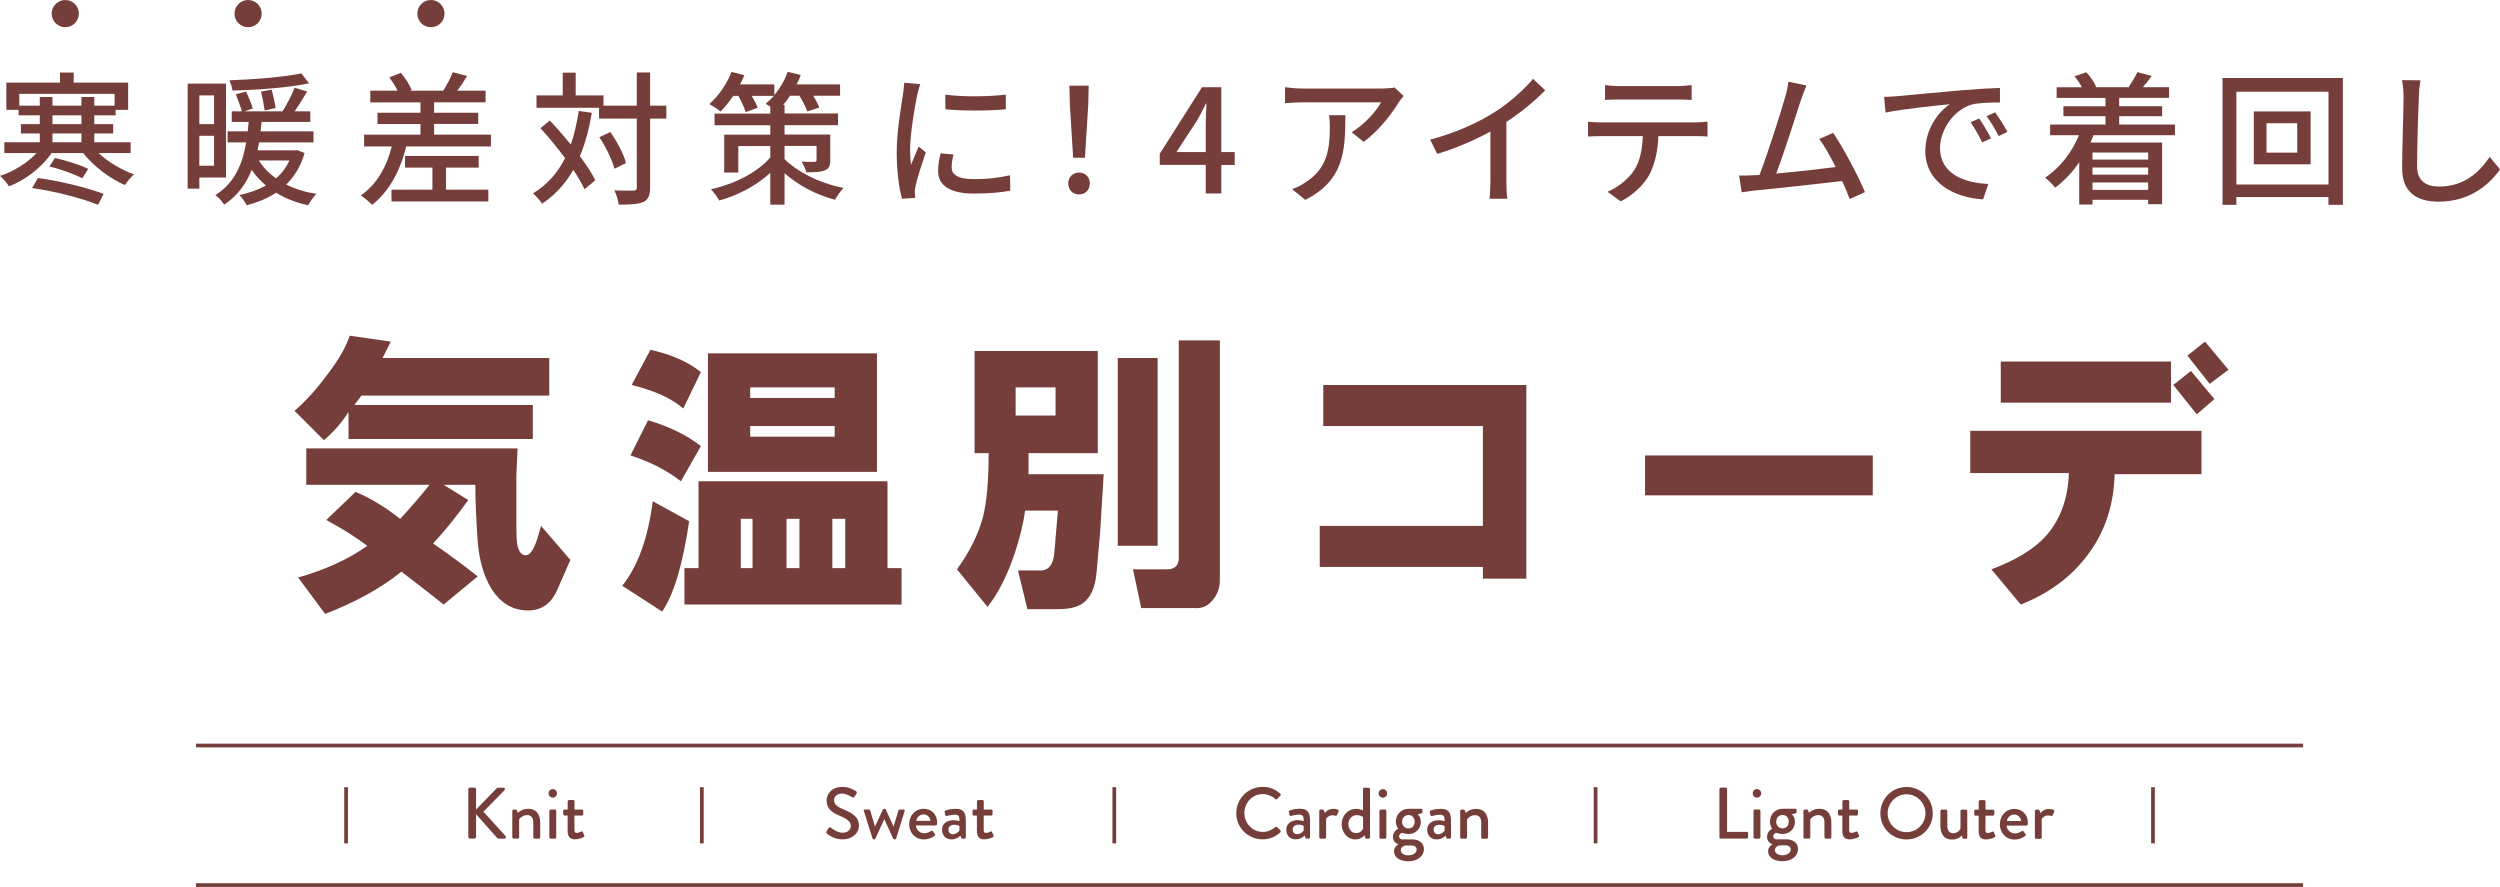
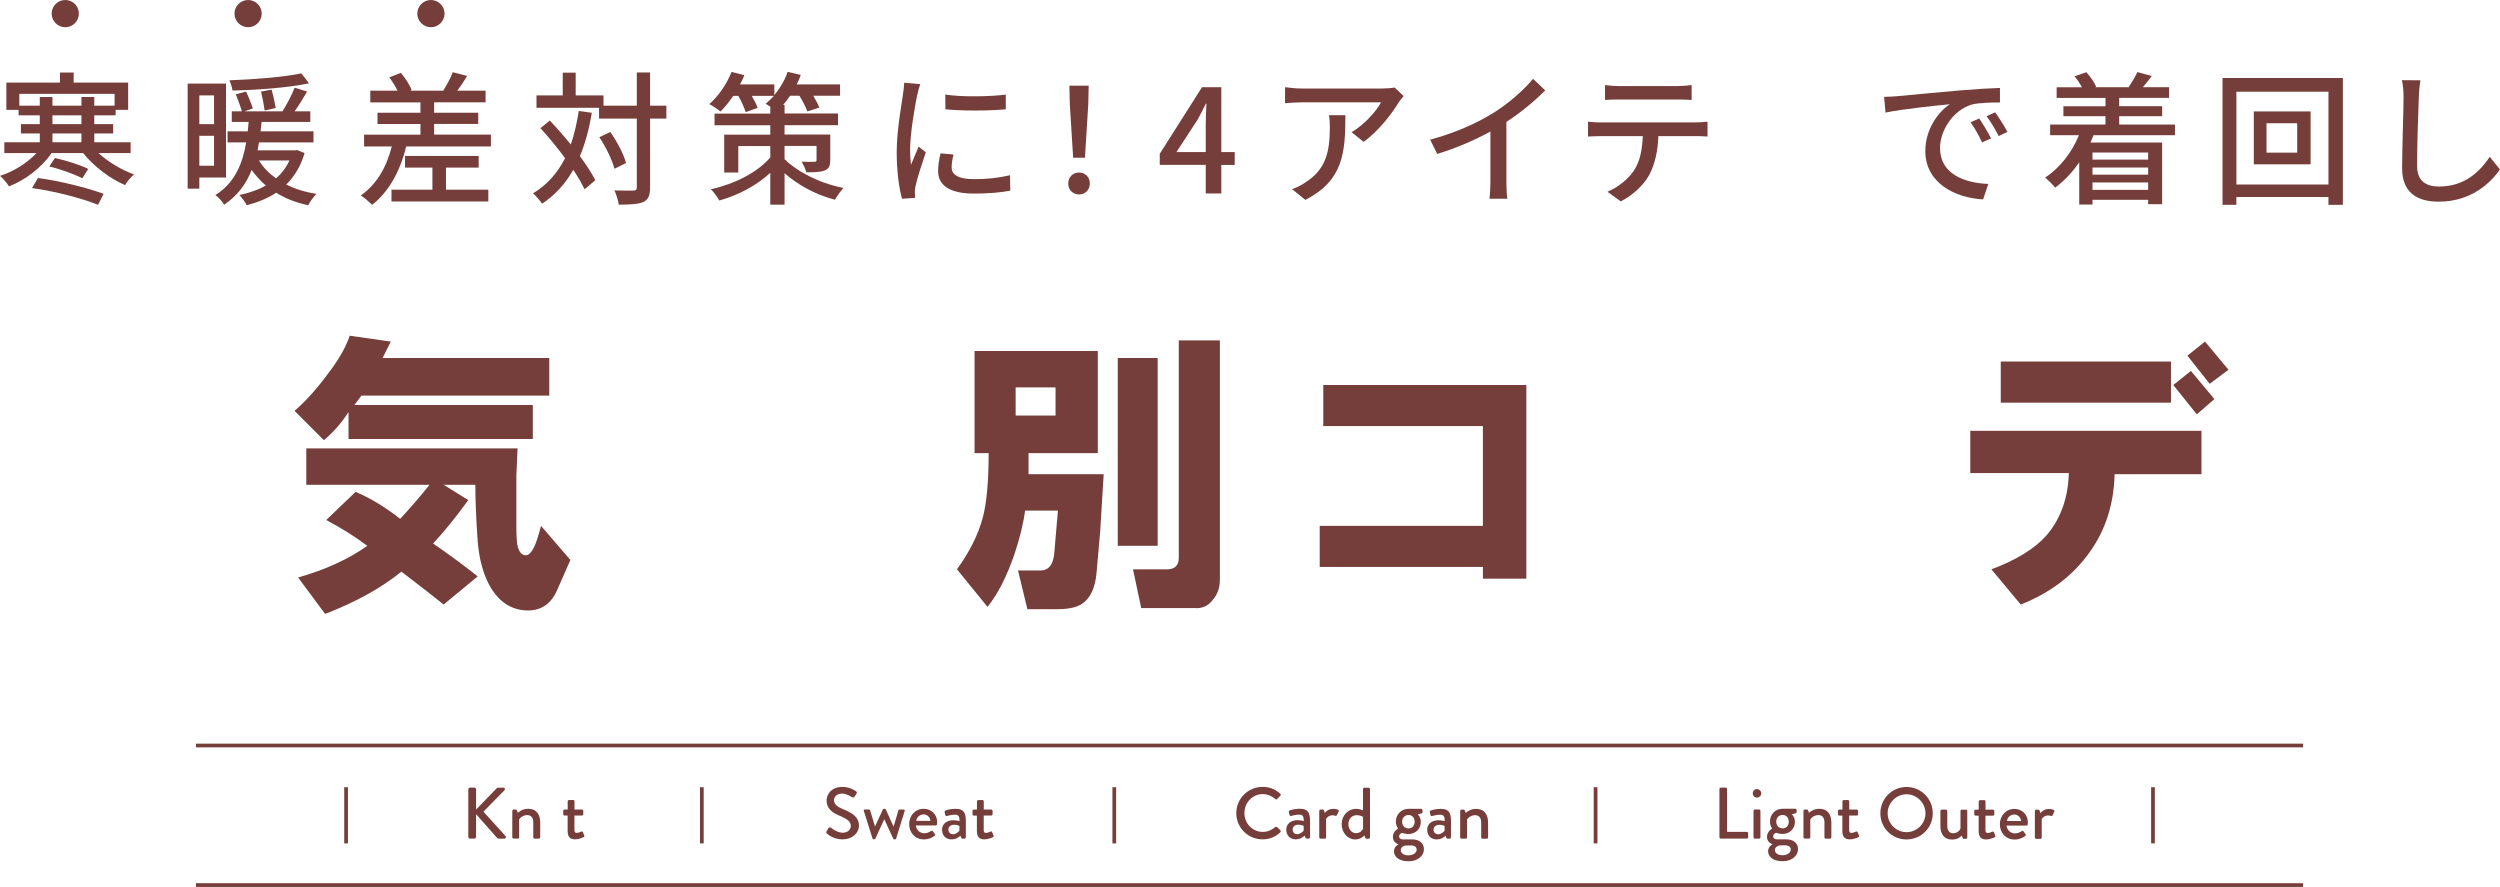
<svg xmlns="http://www.w3.org/2000/svg" id="_レイヤー_2" data-name="レイヤー 2" viewBox="0 0 802.52 284.71">
  <defs>
    <style>
      .cls-1 {
        fill: #763e3a;
      }
    </style>
  </defs>
  <g id="_文字" data-name="文字">
    <g>
      <g>
        <path class="cls-1" d="M150.34,253.39c0-.3.23-.56.56-.56h1.36c.3,0,.56.26.56.56v6.48s6.6-6.8,6.6-6.8c.09-.12.26-.23.44-.23h1.75c.42,0,.65.49.33.84l-6.76,6.87,7.15,7.89c.19.23.07.77-.42.77h-1.87c-.23,0-.37-.09-.42-.17l-6.8-7.68v7.27c0,.3-.26.56-.57.56h-1.36c-.33,0-.56-.26-.56-.56v-15.25Z" />
        <path class="cls-1" d="M164.46,260.3c0-.23.21-.44.44-.44h.68c.19,0,.33.12.37.28l.28.8c.16-.19,1.4-1.31,3.28-1.31,2.85,0,3.91,2.01,3.9,4.45v4.7c0,.23-.21.44-.45.44h-1.33c-.26,0-.44-.21-.44-.45v-4.8c0-1.5-.72-2.32-1.94-2.32-1.47,0-2.48,1.07-2.6,1.4v5.71c0,.3-.14.44-.54.44h-1.22c-.23,0-.44-.21-.44-.45v-8.47Z" />
-         <path class="cls-1" d="M176.09,254.69c0-.77.59-1.38,1.33-1.38.77,0,1.38.61,1.38,1.38,0,.75-.61,1.36-1.38,1.36-.75,0-1.33-.61-1.33-1.36ZM176.35,260.3c0-.23.21-.44.44-.44h1.33c.23,0,.44.21.44.45v8.47c0,.23-.22.44-.45.44h-1.33c-.23,0-.44-.21-.44-.45v-8.47Z" />
        <path class="cls-1" d="M182.22,261.8h-.98c-.26,0-.44-.21-.44-.45v-1.05c0-.26.19-.44.45-.44h.98s0-2.6,0-2.6c0-.23.21-.44.44-.44l1.33-.02c.23,0,.42.21.42.44v2.62s2.38,0,2.38,0c.26,0,.44.19.44.44v1.05c0,.23-.19.44-.45.44h-2.39s0,4.63,0,4.63c0,.8.3.94.75.94.49,0,1.15-.28,1.43-.42.3-.14.44,0,.54.21l.42,1.03c.12.26.02.44-.21.56-.23.14-1.61.7-2.74.7-1.85,0-2.39-1.12-2.38-2.79v-4.87Z" />
      </g>
      <g>
        <path class="cls-1" d="M265.33,266.84c.21-.3.4-.65.61-.96.21-.3.54-.4.8-.19.14.12,1.94,1.62,3.74,1.62,1.61,0,2.64-.98,2.64-2.17,0-1.4-1.21-2.29-3.53-3.25-2.39-1.01-4.26-2.25-4.25-4.96,0-1.82,1.41-4.33,5.13-4.32,2.34,0,4.09,1.22,4.33,1.38.19.12.37.44.14.8-.19.28-.4.61-.59.89-.19.3-.49.44-.82.23-.16-.09-1.8-1.17-3.16-1.17-1.96,0-2.64,1.24-2.64,2.1,0,1.33,1.03,2.15,2.97,2.95,2.71,1.1,5.03,2.39,5.03,5.24,0,2.43-2.18,4.42-5.22,4.42-2.85,0-4.65-1.5-5.03-1.85-.21-.19-.37-.35-.14-.75Z" />
        <path class="cls-1" d="M277.31,260.39c-.14-.3,0-.54.33-.54h1.26c.16,0,.37.12.42.28l1.56,5.17h.02l2.51-5.45c.05-.12.21-.23.4-.23h.14c.21,0,.35.12.4.23l2.48,5.48h.02l1.55-5.19c.12-.28.47-.28.73-.28h.91c.33,0,.49.23.35.54l-2.74,8.82c-.05.14-.21.23-.42.23h-.09c-.19,0-.35-.09-.4-.21l-2.87-6.25h-.02l-2.86,6.24c-.05.12-.19.21-.37.21h-.12c-.19,0-.35-.09-.4-.23l-2.78-8.82Z" />
        <path class="cls-1" d="M296.54,259.63c2.43,0,4.3,1.83,4.3,4.33,0,.16-.02.47-.05.63-.02.23-.21.4-.42.4h-6.36c.07,1.26,1.17,2.5,2.69,2.5.84,0,1.61-.37,2.08-.68.28-.16.44-.26.63-.02l.65.89c.16.19.23.37-.05.61-.68.58-1.9,1.17-3.46,1.17-2.83,0-4.7-2.23-4.7-4.92,0-2.64,1.87-4.91,4.68-4.91ZM298.67,263.51c-.07-1.12-1-2.08-2.15-2.08-1.26,0-2.25.91-2.39,2.08h4.54Z" />
        <path class="cls-1" d="M306.16,263.31c.98,0,1.85.28,1.85.28.02-1.47-.26-2.06-1.45-2.06-1.08,0-2.13.28-2.62.42-.28.07-.44-.12-.51-.37l-.19-.87c-.07-.3.09-.47.3-.54.16-.07,1.5-.54,3.23-.54,2.99,0,3.27,1.83,3.27,4.17v4.98c0,.23-.21.44-.45.44h-.66c-.21,0-.3-.09-.4-.33l-.23-.63c-.51.49-1.43,1.19-2.88,1.19-1.75,0-3.02-1.19-3.02-3.14,0-1.71,1.36-3.02,3.74-3.02ZM305.87,267.8c.94,0,1.83-.7,2.11-1.17v-1.5c-.14-.09-.79-.37-1.64-.38-1.12,0-1.9.58-1.9,1.54,0,.84.56,1.5,1.43,1.5Z" />
        <path class="cls-1" d="M313.6,261.81h-.98c-.26,0-.44-.21-.44-.45v-1.05c0-.26.19-.44.45-.44h.98s0-2.6,0-2.6c0-.23.21-.44.44-.44l1.33-.02c.23,0,.42.21.42.44v2.62s2.38,0,2.38,0c.26,0,.44.19.44.44v1.05c0,.23-.19.44-.45.44h-2.39s0,4.63,0,4.63c0,.8.3.94.75.94.49,0,1.15-.28,1.43-.42.3-.14.44,0,.54.21l.42,1.03c.12.26.02.44-.21.56-.23.14-1.61.7-2.74.7-1.85,0-2.39-1.12-2.38-2.79v-4.87Z" />
      </g>
      <g>
        <path class="cls-1" d="M405.32,252.6c2.36,0,4.07.8,5.66,2.18.21.19.21.47.02.65l-1.03,1.05c-.16.21-.37.21-.58,0-1.1-.96-2.6-1.57-4.05-1.57-3.35,0-5.87,2.8-5.88,6.08s2.55,6.06,5.89,6.06c1.71,0,2.9-.68,4.02-1.54.21-.16.42-.14.56-.02l1.08,1.05c.19.16.14.47-.02.63-1.59,1.54-3.6,2.27-5.69,2.27-4.68,0-8.44-3.72-8.44-8.4s3.77-8.44,8.45-8.44Z" />
        <path class="cls-1" d="M416.66,263.29c.98,0,1.85.28,1.85.28.02-1.47-.26-2.06-1.45-2.06-1.08,0-2.13.28-2.62.42-.28.07-.44-.12-.51-.37l-.19-.87c-.07-.3.09-.47.3-.54.16-.07,1.5-.54,3.23-.54,2.99,0,3.27,1.83,3.27,4.17v4.98c0,.23-.21.44-.45.44h-.66c-.21,0-.3-.09-.4-.33l-.23-.63c-.51.49-1.43,1.19-2.88,1.19-1.75,0-3.02-1.19-3.02-3.14,0-1.71,1.36-3.02,3.74-3.02ZM416.38,267.78c.94,0,1.82-.7,2.11-1.17v-1.5c-.14-.09-.79-.37-1.64-.38-1.12,0-1.9.58-1.9,1.54,0,.84.56,1.5,1.43,1.5Z" />
        <path class="cls-1" d="M423.49,260.3c0-.23.21-.44.44-.44h.68c.16,0,.35.14.4.33l.26.8c.16-.23,1.03-1.36,2.74-1.35.89,0,1.96.24,1.71.87l-.56,1.15c-.12.26-.35.3-.56.21-.14-.07-.49-.16-.8-.16-1.36,0-2.01.98-2.11,1.14v5.94c0,.4-.26.44-.64.44h-1.12c-.23,0-.44-.21-.44-.45v-8.47Z" />
        <path class="cls-1" d="M435.28,259.63c1.19,0,2.03.45,2.25.52v-6.85c0-.23.22-.44.45-.44h1.36c.23,0,.44.21.44.45v15.49c0,.23-.22.44-.45.44h-.7c-.21,0-.35-.16-.42-.4l-.19-.68s-1.12,1.31-2.97,1.31c-2.48,0-4.37-2.22-4.37-4.91,0-2.74,2.01-4.91,4.61-4.91ZM435.33,267.44c1.43,0,2.11-1.14,2.22-1.4v-3.81s-.82-.56-2.03-.56c-1.57,0-2.67,1.28-2.67,2.88,0,1.57.98,2.9,2.48,2.9Z" />
-         <path class="cls-1" d="M442.56,254.7c0-.77.59-1.38,1.33-1.38.77,0,1.38.61,1.38,1.38,0,.75-.61,1.36-1.38,1.36-.75,0-1.33-.61-1.33-1.36ZM442.82,260.31c0-.23.21-.44.44-.44h1.33c.23,0,.44.21.44.45v8.47c0,.23-.22.44-.45.44h-1.33c-.23,0-.44-.21-.44-.45v-8.47Z" />
        <path class="cls-1" d="M448.8,266s-.72-.87-.72-2.27c0-2.18,1.64-4.09,4.03-4.09h4.09c.26,0,.44.19.44.45v.58c0,.16-.09.37-.26.4l-1.29.35s1.01.75,1,2.5c0,1.99-1.55,3.81-3.98,3.81-1.19,0-1.85-.38-2.03-.38-.16,0-.96.4-.96,1.15,0,.54.42.96,1.12.96h3.18c2.04,0,3.67,1.1,3.67,3.14,0,2.06-1.87,3.88-4.98,3.88-3.3,0-4.63-1.69-4.63-3.21,0-1.4,1.15-2.06,1.38-2.2v-.07c-.49-.14-1.73-.77-1.73-2.34,0-1.8,1.66-2.67,1.66-2.67ZM452.09,274.57c1.43,0,2.67-.72,2.67-1.85,0-.37-.23-1.33-1.75-1.33-.68,0-1.38,0-2.06.05-.14.05-1.29.42-1.29,1.47,0,.96,1,1.66,2.43,1.66ZM454.11,263.78c0-1.26-.79-2.15-1.96-2.15-1.19,0-2.06.89-2.06,2.15,0,1.26.86,2.15,2.06,2.15,1.17,0,1.97-.89,1.97-2.15Z" />
        <path class="cls-1" d="M461.9,263.32c.98,0,1.85.28,1.85.28.02-1.47-.26-2.06-1.45-2.06-1.08,0-2.13.28-2.62.42-.28.07-.44-.12-.51-.37l-.19-.87c-.07-.3.09-.47.3-.54.16-.07,1.5-.54,3.23-.54,2.99,0,3.27,1.83,3.27,4.17v4.98c0,.23-.21.44-.45.44h-.66c-.21,0-.3-.09-.4-.33l-.23-.63c-.51.49-1.43,1.19-2.88,1.19-1.75,0-3.02-1.19-3.02-3.14,0-1.71,1.36-3.02,3.74-3.02ZM461.62,267.81c.94,0,1.82-.7,2.11-1.17v-1.5c-.14-.09-.79-.37-1.64-.38-1.12,0-1.9.58-1.9,1.54,0,.84.56,1.5,1.43,1.5Z" />
        <path class="cls-1" d="M468.74,260.33c0-.23.21-.44.44-.44h.68c.19,0,.33.12.37.28l.28.8c.16-.19,1.4-1.31,3.28-1.31,2.85,0,3.91,2.01,3.9,4.45v4.7c0,.23-.21.44-.45.44h-1.33c-.26,0-.44-.21-.44-.45v-4.8c0-1.5-.72-2.32-1.94-2.32-1.47,0-2.48,1.07-2.6,1.4v5.71c0,.3-.14.44-.54.44h-1.22c-.23,0-.44-.21-.44-.45v-8.47Z" />
      </g>
      <g>
        <path class="cls-1" d="M551.98,253.27c0-.23.19-.44.44-.44h1.54c.23,0,.44.21.44.45v13.75s6.33,0,6.33,0c.26,0,.44.21.44.44v1.29c0,.23-.19.44-.45.44h-8.33c-.26,0-.44-.22-.44-.45v-15.49Z" />
        <path class="cls-1" d="M562.65,254.68c0-.77.59-1.38,1.33-1.38.77,0,1.38.61,1.38,1.38,0,.75-.61,1.36-1.38,1.36-.75,0-1.33-.61-1.33-1.36ZM562.9,260.29c0-.23.21-.44.44-.44h1.33c.23,0,.44.21.44.45v8.47c0,.23-.22.44-.45.44h-1.33c-.23,0-.44-.21-.44-.45v-8.47Z" />
        <path class="cls-1" d="M568.89,265.98s-.72-.87-.72-2.27c0-2.18,1.64-4.09,4.03-4.09h4.09c.26,0,.44.19.44.45v.58c0,.16-.09.37-.26.4l-1.29.35s1.01.75,1,2.5c0,1.99-1.55,3.81-3.98,3.81-1.19,0-1.85-.38-2.03-.38-.16,0-.96.4-.96,1.15,0,.54.42.96,1.12.96h3.18c2.04,0,3.67,1.1,3.67,3.14,0,2.06-1.87,3.88-4.98,3.88-3.3,0-4.63-1.69-4.63-3.21,0-1.4,1.15-2.06,1.38-2.2v-.07c-.49-.14-1.73-.77-1.73-2.34,0-1.8,1.66-2.67,1.66-2.67ZM572.18,274.54c1.43,0,2.67-.72,2.67-1.85,0-.37-.23-1.33-1.75-1.33-.68,0-1.38,0-2.06.05-.14.05-1.29.42-1.29,1.47,0,.96,1,1.66,2.43,1.66ZM574.2,263.76c0-1.26-.79-2.15-1.96-2.15-1.19,0-2.06.89-2.06,2.15,0,1.26.86,2.15,2.06,2.15,1.17,0,1.97-.89,1.97-2.15Z" />
        <path class="cls-1" d="M578.93,260.3c0-.23.21-.44.44-.44h.68c.19,0,.33.12.37.28l.28.8c.16-.19,1.4-1.31,3.28-1.31,2.85,0,3.91,2.01,3.9,4.45v4.7c0,.23-.21.44-.45.44h-1.33c-.26,0-.44-.21-.44-.45v-4.8c0-1.5-.72-2.32-1.94-2.32-1.47,0-2.48,1.07-2.6,1.4v5.71c0,.3-.14.44-.54.44h-1.22c-.23,0-.44-.21-.44-.45v-8.47Z" />
        <path class="cls-1" d="M591.42,261.81h-.98c-.26,0-.44-.21-.44-.45v-1.05c0-.26.19-.44.45-.44h.98s0-2.6,0-2.6c0-.23.21-.44.44-.44l1.33-.02c.23,0,.42.21.42.44v2.62s2.38,0,2.38,0c.26,0,.44.19.44.44v1.05c0,.23-.19.44-.45.44h-2.39s0,4.63,0,4.63c0,.8.3.94.75.94.49,0,1.15-.28,1.43-.42.3-.14.44,0,.54.21l.42,1.03c.12.26.02.44-.21.56-.23.14-1.61.7-2.74.7-1.85,0-2.39-1.12-2.38-2.79v-4.87Z" />
        <path class="cls-1" d="M612.01,252.63c4.68,0,8.42,3.77,8.42,8.45s-3.75,8.4-8.43,8.39c-4.68,0-8.4-3.72-8.39-8.4s3.72-8.44,8.4-8.44ZM612,267.13c3.34,0,6.08-2.71,6.09-6.05,0-3.32-2.73-6.11-6.08-6.11-3.32,0-6.06,2.78-6.06,6.1,0,3.34,2.73,6.06,6.05,6.06Z" />
        <path class="cls-1" d="M622.89,260.33c0-.23.21-.44.44-.44h1.33c.23,0,.44.21.44.45v4.8c0,1.52.72,2.34,1.91,2.34,1.38,0,2.25-1.12,2.32-1.54v-5.59c0-.37.19-.44.52-.44h1.22c.23,0,.44.21.44.45v8.47c0,.23-.22.44-.45.44h-.65c-.23,0-.35-.16-.42-.37l-.23-.68c-.21.19-1.19,1.29-3.09,1.28-2.81,0-3.79-1.99-3.79-4.42v-4.73Z" />
        <path class="cls-1" d="M635.17,261.84h-.98c-.26,0-.44-.21-.44-.45v-1.05c0-.26.19-.44.45-.44h.98s0-2.6,0-2.6c0-.23.21-.44.44-.44l1.33-.02c.23,0,.42.21.42.44v2.62s2.38,0,2.38,0c.26,0,.44.19.44.44v1.05c0,.23-.19.44-.45.44h-2.39s0,4.63,0,4.63c0,.8.3.94.75.94.49,0,1.15-.28,1.43-.42.3-.14.44,0,.54.21l.42,1.03c.12.26.02.44-.21.56-.23.14-1.61.7-2.74.7-1.85,0-2.39-1.12-2.38-2.79v-4.87Z" />
        <path class="cls-1" d="M646.66,259.67c2.43,0,4.3,1.83,4.3,4.33,0,.16-.02.47-.05.63-.02.23-.21.4-.42.4h-6.36c.07,1.26,1.17,2.5,2.69,2.5.84,0,1.61-.37,2.08-.68.28-.16.44-.26.63-.02l.65.89c.16.19.23.37-.05.61-.68.58-1.9,1.17-3.46,1.17-2.83,0-4.7-2.23-4.7-4.92,0-2.64,1.87-4.91,4.68-4.91ZM648.78,263.55c-.07-1.12-1-2.08-2.15-2.08-1.26,0-2.25.91-2.39,2.08h4.54Z" />
        <path class="cls-1" d="M653.21,260.35c0-.23.21-.44.44-.44h.68c.16,0,.35.14.4.33l.26.8c.16-.23,1.03-1.36,2.74-1.35.89,0,1.96.24,1.71.87l-.56,1.15c-.12.26-.35.3-.56.21-.14-.07-.49-.16-.8-.16-1.36,0-2.01.98-2.11,1.14v5.94c0,.4-.26.44-.64.44h-1.12c-.23,0-.44-.21-.44-.45v-8.47Z" />
      </g>
      <g>
        <rect class="cls-1" x="62.91" y="283.52" width="676.4" height="1.19" />
        <rect class="cls-1" x="62.91" y="238.72" width="676.4" height="1.19" />
        <rect class="cls-1" x="224.7" y="252.7" width="1.19" height="18.03" />
        <rect class="cls-1" x="110.5" y="252.7" width="1.19" height="18.03" />
        <rect class="cls-1" x="690.53" y="252.7" width="1.19" height="18.03" />
        <rect class="cls-1" x="357.1" y="252.7" width="1.19" height="18.03" />
        <rect class="cls-1" x="511.6" y="252.7" width="1.19" height="18.03" />
      </g>
      <g>
        <path class="cls-1" d="M94.55,131.88c3.51-3.01,7.03-6.91,10.55-11.68,3.51-4.52,5.9-8.67,7.16-12.43l13.19,1.88-2.64,5.28h53.51v12.06h-60.29l-2.26,3.01h57.27v10.93h-59.16v-8.67c-2.26,3.52-4.9,6.54-7.91,9.04l-9.42-9.42ZM95.68,185.39c8.79-2.51,16.2-5.9,22.23-10.17-4.02-3.01-8.42-5.78-13.19-8.29l9.42-9.04c4.77,2.01,9.54,4.9,14.32,8.67,3.26-3.51,6.41-7.16,9.42-10.93h-39.56v-11.68h67.82l-.38,8.67v15.83c0,3.52.12,5.78.38,6.78.5,2.01,1.38,3.01,2.64,3.01,1.51,0,2.89-2.26,4.15-6.78l.75-2.64,9.42,10.93-4.14,9.42c-2.01,4.77-5.4,7.03-10.17,6.78-4.52-.25-8.17-2.51-10.93-6.78-2.51-4.02-4.02-9.17-4.52-15.45-.51-7.28-.75-13.31-.75-18.09h-10.17l7.91,4.9c-4.02,5.53-7.79,10.17-11.3,13.94,4.77,3.27,9.54,6.78,14.32,10.55l-10.93,9.04c-3.77-3.01-8.29-6.54-13.56-10.55-6.54,5.28-14.7,9.8-24.49,13.56l-8.67-11.68Z" />
-         <path class="cls-1" d="M199.74,188.03c5.02-6.28,8.29-15.32,9.8-27.13l11.68,6.41c-2.01,13.82-4.9,23.49-8.67,29.01l-12.81-8.29ZM218.58,154.49c-4.52-3.51-9.93-6.28-16.2-8.29l5.65-11.3c6.78,2.01,12.43,4.77,16.96,8.29l-6.41,11.3ZM224.99,119.45l-5.65,11.68c-3.77-3.26-9.3-5.78-16.58-7.54l6.03-11.3c6.78,1.51,12.18,3.9,16.2,7.16ZM219.71,194.05v-11.68h4.52v-27.88h60.66v27.88h4.52v11.68h-69.71ZM227.25,113.42h54.26v38.06h-54.26v-38.06ZM237.8,182.37h3.77v-15.83h-3.77v15.83ZM240.81,127.74h27.13v-3.39h-27.13v3.39ZM240.81,140.17h27.13v-3.39h-27.13v3.39ZM252.49,182.37h4.14v-15.83h-4.14v15.83ZM267.19,182.37h4.14v-15.83h-4.14v15.83Z" />
        <path class="cls-1" d="M329.8,195.56l-3.01-12.43h7.16c2.76,0,4.27-2.01,4.52-6.03l1.13-13.19h-10.55c-.51,4.02-1.64,8.67-3.39,13.94-2.51,7.29-5.4,12.93-8.67,16.96l-9.8-12.06c4.02-5.52,6.78-11.05,8.29-16.58,1.25-4.77,1.88-11.68,1.88-20.72h-4.52v-32.78h39.56v32.78h-22.23v6.78h24.12l-1.13,18.46-1.13,12.81c-.51,6.28-2.77,10.04-6.78,11.3-1.51.5-3.39.75-5.65.75h-9.8ZM326.03,133.39h12.81v-9.04h-12.81v9.04ZM358.81,175.21v-60.29h12.81v60.29h-12.81ZM378.4,178.98v-69.71h13.19v76.87c0,2.51-.75,4.65-2.26,6.41-1.51,2.01-3.52,2.88-6.03,2.64h-16.96l-2.64-12.43h10.93c2.51,0,3.77-1.25,3.77-3.77Z" />
        <path class="cls-1" d="M423.64,182v-13.19h52.38v-32.03h-51.24v-13.19h65.19v62.17h-13.94v-3.77h-52.38Z" />
-         <path class="cls-1" d="M528.07,146.2h73.1v12.81h-73.1v-12.81Z" />
        <path class="cls-1" d="M632.46,138.29h74.23v13.94h-27.88c-.25,9.55-2.89,17.84-7.91,24.87-5.28,7.54-12.69,13.19-22.23,16.96l-9.42-11.3c8.04-3.01,13.94-6.65,17.71-10.93,4.52-5.28,6.91-11.93,7.16-19.97h-31.65v-13.56ZM642.26,116.06h54.64v13.19h-54.64v-13.19ZM697.65,123.59l5.65-4.52,7.54,9.04-5.65,4.9-7.54-9.42ZM702.17,114.17l5.65-4.52,7.54,9.04-6.03,4.52-7.16-9.04Z" />
      </g>
      <g>
        <path class="cls-1" d="M31.65,49.14c3.01,2.82,7.36,5.41,11.38,6.85-.97.79-2.27,2.36-2.91,3.42-4.86-2.08-10.09-6.06-13.42-10.27h-10.13c-3.19,4.63-8.42,8.65-13.69,10.69-.6-1.02-1.9-2.54-2.87-3.38,4.4-1.39,8.79-4.16,11.7-7.31H1.39v-3.47h11.38v-2.82h-6.06v-3.01h6.06v-2.82h-6.8v-1.76h-3.93v-8.74h17.21v-3.24h4.4v3.24h17.49v8.74h-4.02v1.76h-6.85v2.82h6.06v3.01h-6.06v2.82h11.66v3.47h-10.27ZM12.77,33.92v-2.78h4.07v2.78h9.3v-2.78h4.12v2.78h6.52v-3.79H6.2v3.79h6.57ZM12.17,57.14c7.12.93,15.96,3.19,21.1,5.09l-1.8,3.52c-5-2.04-13.93-4.4-21.19-5.37l1.9-3.24ZM17.63,50.71c3.52.79,8.19,2.22,10.69,3.52l-1.9,3.01c-2.36-1.25-6.99-2.96-10.59-3.79l1.8-2.73ZM16.84,39.84h9.3v-2.82h-9.3v2.82ZM16.84,45.67h9.3v-2.82h-9.3v2.82Z" />
        <path class="cls-1" d="M63.99,57.01v3.56h-3.75V26.84h12.31v30.16h-8.56ZM63.99,30.63v9.21h4.72v-9.21h-4.72ZM68.71,53.21v-9.62h-4.72v9.62h4.72ZM97.77,49.14c-1.25,4.26-3.28,7.54-5.88,10.09,2.82,1.43,6.11,2.45,9.67,3.01-.88.88-2.04,2.5-2.64,3.65-3.89-.83-7.31-2.17-10.27-4.03-2.78,1.85-5.97,3.1-9.44,4.03-.46-.93-1.62-2.54-2.36-3.28,3.19-.69,6.01-1.67,8.51-3.05-1.76-1.48-3.24-3.15-4.58-5-1.71,4.35-4.49,8.28-8.84,11.15-.56-1.02-1.8-2.36-2.82-3.1,6.38-3.89,8.84-10.5,9.9-16.89h-5.97v-3.56h6.48c.09-1.06.19-2.04.28-3.01h-5.41v-3.42h3.24c-.42-1.48-1.25-3.7-1.94-5.46l3.28-.88c.83,1.71,1.76,4.07,2.17,5.41l-2.64.93h12.17c1.39-2.22,3.05-5.32,3.89-7.59l4.02,1.25c-1.25,2.13-2.68,4.44-4.02,6.34h5.04v3.42h-15.64c-.09,1.02-.19,1.99-.32,3.01h16.98v3.56h-17.49c-.14.88-.32,1.67-.46,2.54h11.98l.74-.09,2.36.97ZM99.2,26.75c-6.57,1.39-16.47,2.13-24.57,2.31-.09-.97-.6-2.36-.97-3.28,8-.28,17.58-1.06,23.09-2.22l2.45,3.19ZM83.1,51.5c1.39,2.22,3.24,4.16,5.51,5.74,1.8-1.53,3.24-3.42,4.3-5.74h-9.81ZM84.95,35.45c-.19-1.53-.69-4.12-1.16-6.06l3.42-.6c.51,1.9,1.06,4.4,1.3,5.88l-3.56.79Z" />
        <path class="cls-1" d="M157.59,43.22v3.79h-27.2c-1.99,8.19-5.69,14.62-10.92,18.74-.79-.79-2.59-2.36-3.66-3.01,4.95-3.42,8.24-8.88,9.95-15.73h-8.88v-3.79h18.09v-3.42h-13.79v-3.61h13.79v-3.33h-16.1v-3.75h8.74c-.65-1.39-1.67-2.96-2.64-4.26l3.7-1.48c1.43,1.67,2.87,3.93,3.47,5.51l-.51.23h10.83l-.14-.05c1.02-1.67,2.41-4.12,3.01-5.88l4.63,1.2c-1.02,1.71-2.13,3.38-3.15,4.72h9.07v3.75h-16.52v3.33h14.16v3.61h-14.16v3.42h18.23ZM143.16,60.89h13.6v3.79h-31.09v-3.79h13.14v-7.08h-8.79v-3.75h23.64v3.75h-10.5v7.08Z" />
        <path class="cls-1" d="M189.99,36.19c-.88,5.23-2.13,9.85-3.84,13.93,2.08,2.82,3.84,5.51,4.95,7.73l-3.47,2.91c-.83-1.8-2.08-3.98-3.61-6.25-2.5,4.44-5.78,8.05-9.99,10.87-.56-.83-2.04-2.54-2.91-3.33,4.53-2.73,7.86-6.52,10.27-11.29-2.5-3.38-5.27-6.75-7.91-9.62l3.01-2.45c2.22,2.31,4.53,5,6.75,7.68,1.11-3.24,1.94-6.8,2.54-10.73l4.21.56ZM213.91,38.08h-5.23v22.07c0,2.64-.6,3.89-2.08,4.67-1.57.69-4.07.88-7.96.88-.19-1.25-.79-3.28-1.39-4.58,2.78.09,5.27.09,6.06.05.79,0,1.11-.23,1.11-1.02v-22.07h-12.12v-3.47h-20.08v-3.98h8.42v-7.31h4.16v7.31h8.93v3.28h10.69v-10.64h4.26v10.64h5.23v4.16ZM197.25,54.18c-.69-2.68-2.73-6.99-4.86-10.13l3.52-1.67c2.17,3.05,4.35,7.17,5.04,9.95l-3.7,1.85Z" />
        <path class="cls-1" d="M251.85,51.08c3.75,3.79,10.83,7.68,18.92,9.25-.88.93-2.13,2.68-2.73,3.79-6.57-1.67-12.31-5.09-16.19-8.51v10.09h-4.58v-10.22c-4.4,4.07-10.32,7.22-16.38,8.88-.56-1.06-1.8-2.73-2.68-3.61,7.59-1.67,15.04-5.46,19.06-10.22v-3.65h-10.27v8.51h-4.53v-12.17h14.8v-3.01h-17.9v-3.75h17.9v-2.22c-.56-.32-1.11-.69-1.48-.93.88-.74,1.76-1.57,2.64-2.54h-7.12c.83,1.39,1.53,2.78,1.9,3.84l-3.84,1.39c-.42-1.34-1.34-3.52-2.36-5.23h-1.62c-1.34,1.9-2.73,3.7-4.12,5.04-.79-.74-2.54-1.85-3.56-2.41,2.91-2.54,5.6-6.43,7.12-10.32l4.12,1.06c-.42,1.02-.88,1.99-1.39,2.96h11.01v3.42c1.8-2.17,3.38-4.77,4.26-7.45l4.21.97c-.32,1.06-.79,2.04-1.3,3.05h13.93v3.65h-8.61c.79,1.34,1.57,2.73,1.94,3.79l-3.84,1.25c-.46-1.34-1.48-3.33-2.54-5.04h-3.01c-.69,1.06-1.43,2.04-2.22,2.96h.46v2.73h17.16v3.75h-17.16v3.01h14.67v8.14c0,1.94-.42,2.82-1.76,3.38-1.43.56-3.38.6-5.92.6-.28-1.11-.97-2.45-1.48-3.42,1.71.09,3.56.09,4.02.05.56,0,.74-.14.74-.6v-4.49h-10.27v4.21Z" />
        <path class="cls-1" d="M294.42,30.54c-.79,3.79-2.27,12.49-2.27,17.44,0,1.62.09,3.24.28,4.95.79-1.9,1.71-4.16,2.45-5.88l2.31,1.85c-1.2,3.52-2.82,8.47-3.28,10.78-.14.65-.28,1.62-.23,2.13,0,.46.05,1.16.09,1.71l-4.21.28c-.93-3.24-1.71-8.7-1.71-14.94,0-6.89,1.48-14.76,1.99-18.46.19-1.16.37-2.59.42-3.84l5.14.46c-.32.83-.79,2.68-.97,3.52ZM305.48,53.72c0,2.08,1.62,3.79,7.22,3.79,4.16,0,7.63-.37,11.52-1.25l.09,4.95c-2.91.56-6.75.93-11.7.93-7.86,0-11.47-2.73-11.47-7.22,0-1.67.23-3.42.79-5.69l4.16.37c-.42,1.62-.6,2.87-.6,4.12ZM322.87,30.36v4.72c-5.27.51-14.02.56-19.38,0l-.05-4.72c5.32.83,14.62.65,19.43,0Z" />
        <path class="cls-1" d="M342.91,58.9c0-2.08,1.53-3.52,3.47-3.52s3.47,1.43,3.47,3.52-1.53,3.52-3.47,3.52-3.47-1.43-3.47-3.52ZM343.42,33.6l-.14-6.11h6.2l-.14,6.11-1.06,17.03h-3.79l-1.06-17.03Z" />
        <path class="cls-1" d="M387.05,52.93h-14.76v-3.56l13.56-21.37h6.2v20.82h4.3v4.12h-4.3v9.16h-5v-9.16ZM387.05,48.82v-8.93c0-1.85.14-4.72.23-6.62h-.19c-.83,1.76-1.76,3.52-2.73,5.27l-6.71,10.27h9.39Z" />
        <path class="cls-1" d="M449.05,32.76c-1.99,3.38-6.38,9.25-11.33,12.77l-3.84-3.1c4.07-2.36,8.1-6.94,9.44-9.58h-25.35c-1.85,0-3.47.14-5.46.28v-5.14c1.71.23,3.61.42,5.46.42h25.86c1.02,0,3.1-.14,3.84-.32l2.91,2.73c-.42.51-1.16,1.39-1.53,1.94ZM419.03,64.18l-4.26-3.47c1.34-.46,2.96-1.2,4.44-2.27,6.62-4.26,7.68-10.09,7.68-17.77,0-1.25-.05-2.36-.28-3.7h5.27c0,12.08-.69,20.96-12.86,27.2Z" />
        <path class="cls-1" d="M479.27,36.32c4.81-2.96,9.72-7.26,12.86-11.01l3.89,3.7c-3.52,3.56-7.86,7.12-12.45,10.13v19.2c0,1.9.09,4.44.32,5.46h-5.74c.14-1.02.28-3.56.28-5.46v-16.1c-4.86,2.64-10.96,5.32-17.07,7.17l-2.27-4.58c8.1-2.17,15.04-5.32,20.17-8.51Z" />
        <path class="cls-1" d="M513.98,39.29h30.26c.97,0,2.73-.09,3.89-.23v4.77c-1.06-.09-2.68-.14-3.89-.14h-11.89c-.19,4.9-1.11,8.98-2.87,12.35-1.67,3.15-5.18,6.57-9.21,8.61l-4.26-3.1c3.42-1.43,6.71-4.07,8.56-6.89,1.99-3.1,2.59-6.8,2.78-10.96h-13.37c-1.39,0-2.96.05-4.21.14v-4.77c1.3.14,2.78.23,4.21.23ZM519.71,27.63h18.69c1.43,0,3.15-.14,4.63-.32v4.77c-1.48-.09-3.19-.14-4.63-.14h-18.64c-1.53,0-3.24.05-4.53.14v-4.77c1.39.19,3.01.32,4.49.32Z" />
-         <path class="cls-1" d="M578.11,32.11c-1.39,4.4-5.6,17.49-7.91,23.59,6.29-.56,14.11-1.43,19.06-2.08-1.76-3.52-3.65-6.89-5.27-9.02l4.49-1.94c3.24,4.86,8.19,14.06,10.18,19.01l-4.9,2.22c-.6-1.62-1.43-3.65-2.41-5.78-7.36.88-22.16,2.5-28.18,3.05-1.16.14-2.68.37-4.07.56l-.83-5.37c1.43,0,3.24,0,4.63-.09.56-.05,1.2-.05,1.9-.09,2.59-6.62,6.99-20.45,8.28-25.12.65-2.22.83-3.47,1.02-4.81l5.78,1.2c-.51,1.25-1.06,2.64-1.76,4.67Z" />
        <path class="cls-1" d="M609.11,30.87c3.38-.32,11.61-1.11,20.12-1.85,4.95-.42,9.58-.69,12.77-.79v4.67c-2.59,0-6.62.05-9.02.65-6.15,1.85-10.22,8.47-10.22,13.93,0,8.42,7.87,11.24,15.5,11.57l-1.67,4.95c-9.07-.46-18.55-5.32-18.55-15.5,0-6.99,4.12-12.58,7.86-15.04-4.67.46-15.45,1.57-20.63,2.68l-.46-5.04c1.76-.05,3.38-.14,4.3-.23ZM639.14,44.42l-2.87,1.3c-1.11-2.36-2.31-4.49-3.7-6.48l2.78-1.2c1.11,1.62,2.82,4.44,3.79,6.38ZM644.41,42.34l-2.82,1.34c-1.2-2.36-2.41-4.4-3.89-6.38l2.78-1.25c1.11,1.57,2.91,4.35,3.93,6.29Z" />
        <path class="cls-1" d="M672.04,43.4c-.32.79-.65,1.57-.97,2.36h22.99v19.8h-4.49v-1.43h-17.86v1.53h-4.26v-13.56c-2.22,3.24-4.86,6.01-7.73,8.14-.65-.88-2.27-2.45-3.19-3.24,4.67-3.1,8.51-7.96,10.83-13.6h-9.25v-3.42h17.77v-2.68h-13.51v-3.19h13.51v-2.68h-15.68v-3.42h8.1c-.6-1.16-1.48-2.5-2.36-3.52l3.79-1.3c1.3,1.39,2.64,3.33,3.15,4.67l-.37.14h11.1l-.28-.09c.93-1.34,2.17-3.38,2.78-4.77l4.63,1.25c-.97,1.3-1.99,2.59-2.87,3.61h8.42v3.42h-16.01v2.68h13.79v3.19h-13.79v2.68h17.9v3.42h-26.14ZM671.71,48.96v2.27h17.86v-2.27h-17.86ZM689.57,53.77h-17.86v2.31h17.86v-2.31ZM689.57,60.94v-2.36h-17.86v2.36h17.86Z" />
        <path class="cls-1" d="M752.08,25.04v40.71h-4.63v-2.5h-29.56v2.5h-4.44V25.04h38.63ZM747.46,59.23v-29.79h-29.56v29.79h29.56ZM741.72,35.77v16.98h-18.23v-16.98h18.23ZM737.42,39.56h-9.85v9.44h9.85v-9.44Z" />
        <path class="cls-1" d="M776.47,31.1c-.23,5.14-.56,15.82-.56,22.21,0,4.9,3.01,6.57,7.03,6.57,8.1,0,12.95-4.58,16.29-9.53l3.28,4.03c-3.05,4.4-9.3,10.36-19.66,10.36-7.03,0-11.75-3.01-11.75-10.69,0-6.57.46-18.51.46-22.95,0-1.94-.19-3.84-.51-5.37l5.92.05c-.28,1.71-.46,3.65-.51,5.32Z" />
      </g>
      <circle class="cls-1" cx="20.95" cy="4.37" r="4.37" />
      <circle class="cls-1" cx="79.64" cy="4.37" r="4.37" />
      <circle class="cls-1" cx="138.33" cy="4.37" r="4.37" />
    </g>
  </g>
</svg>